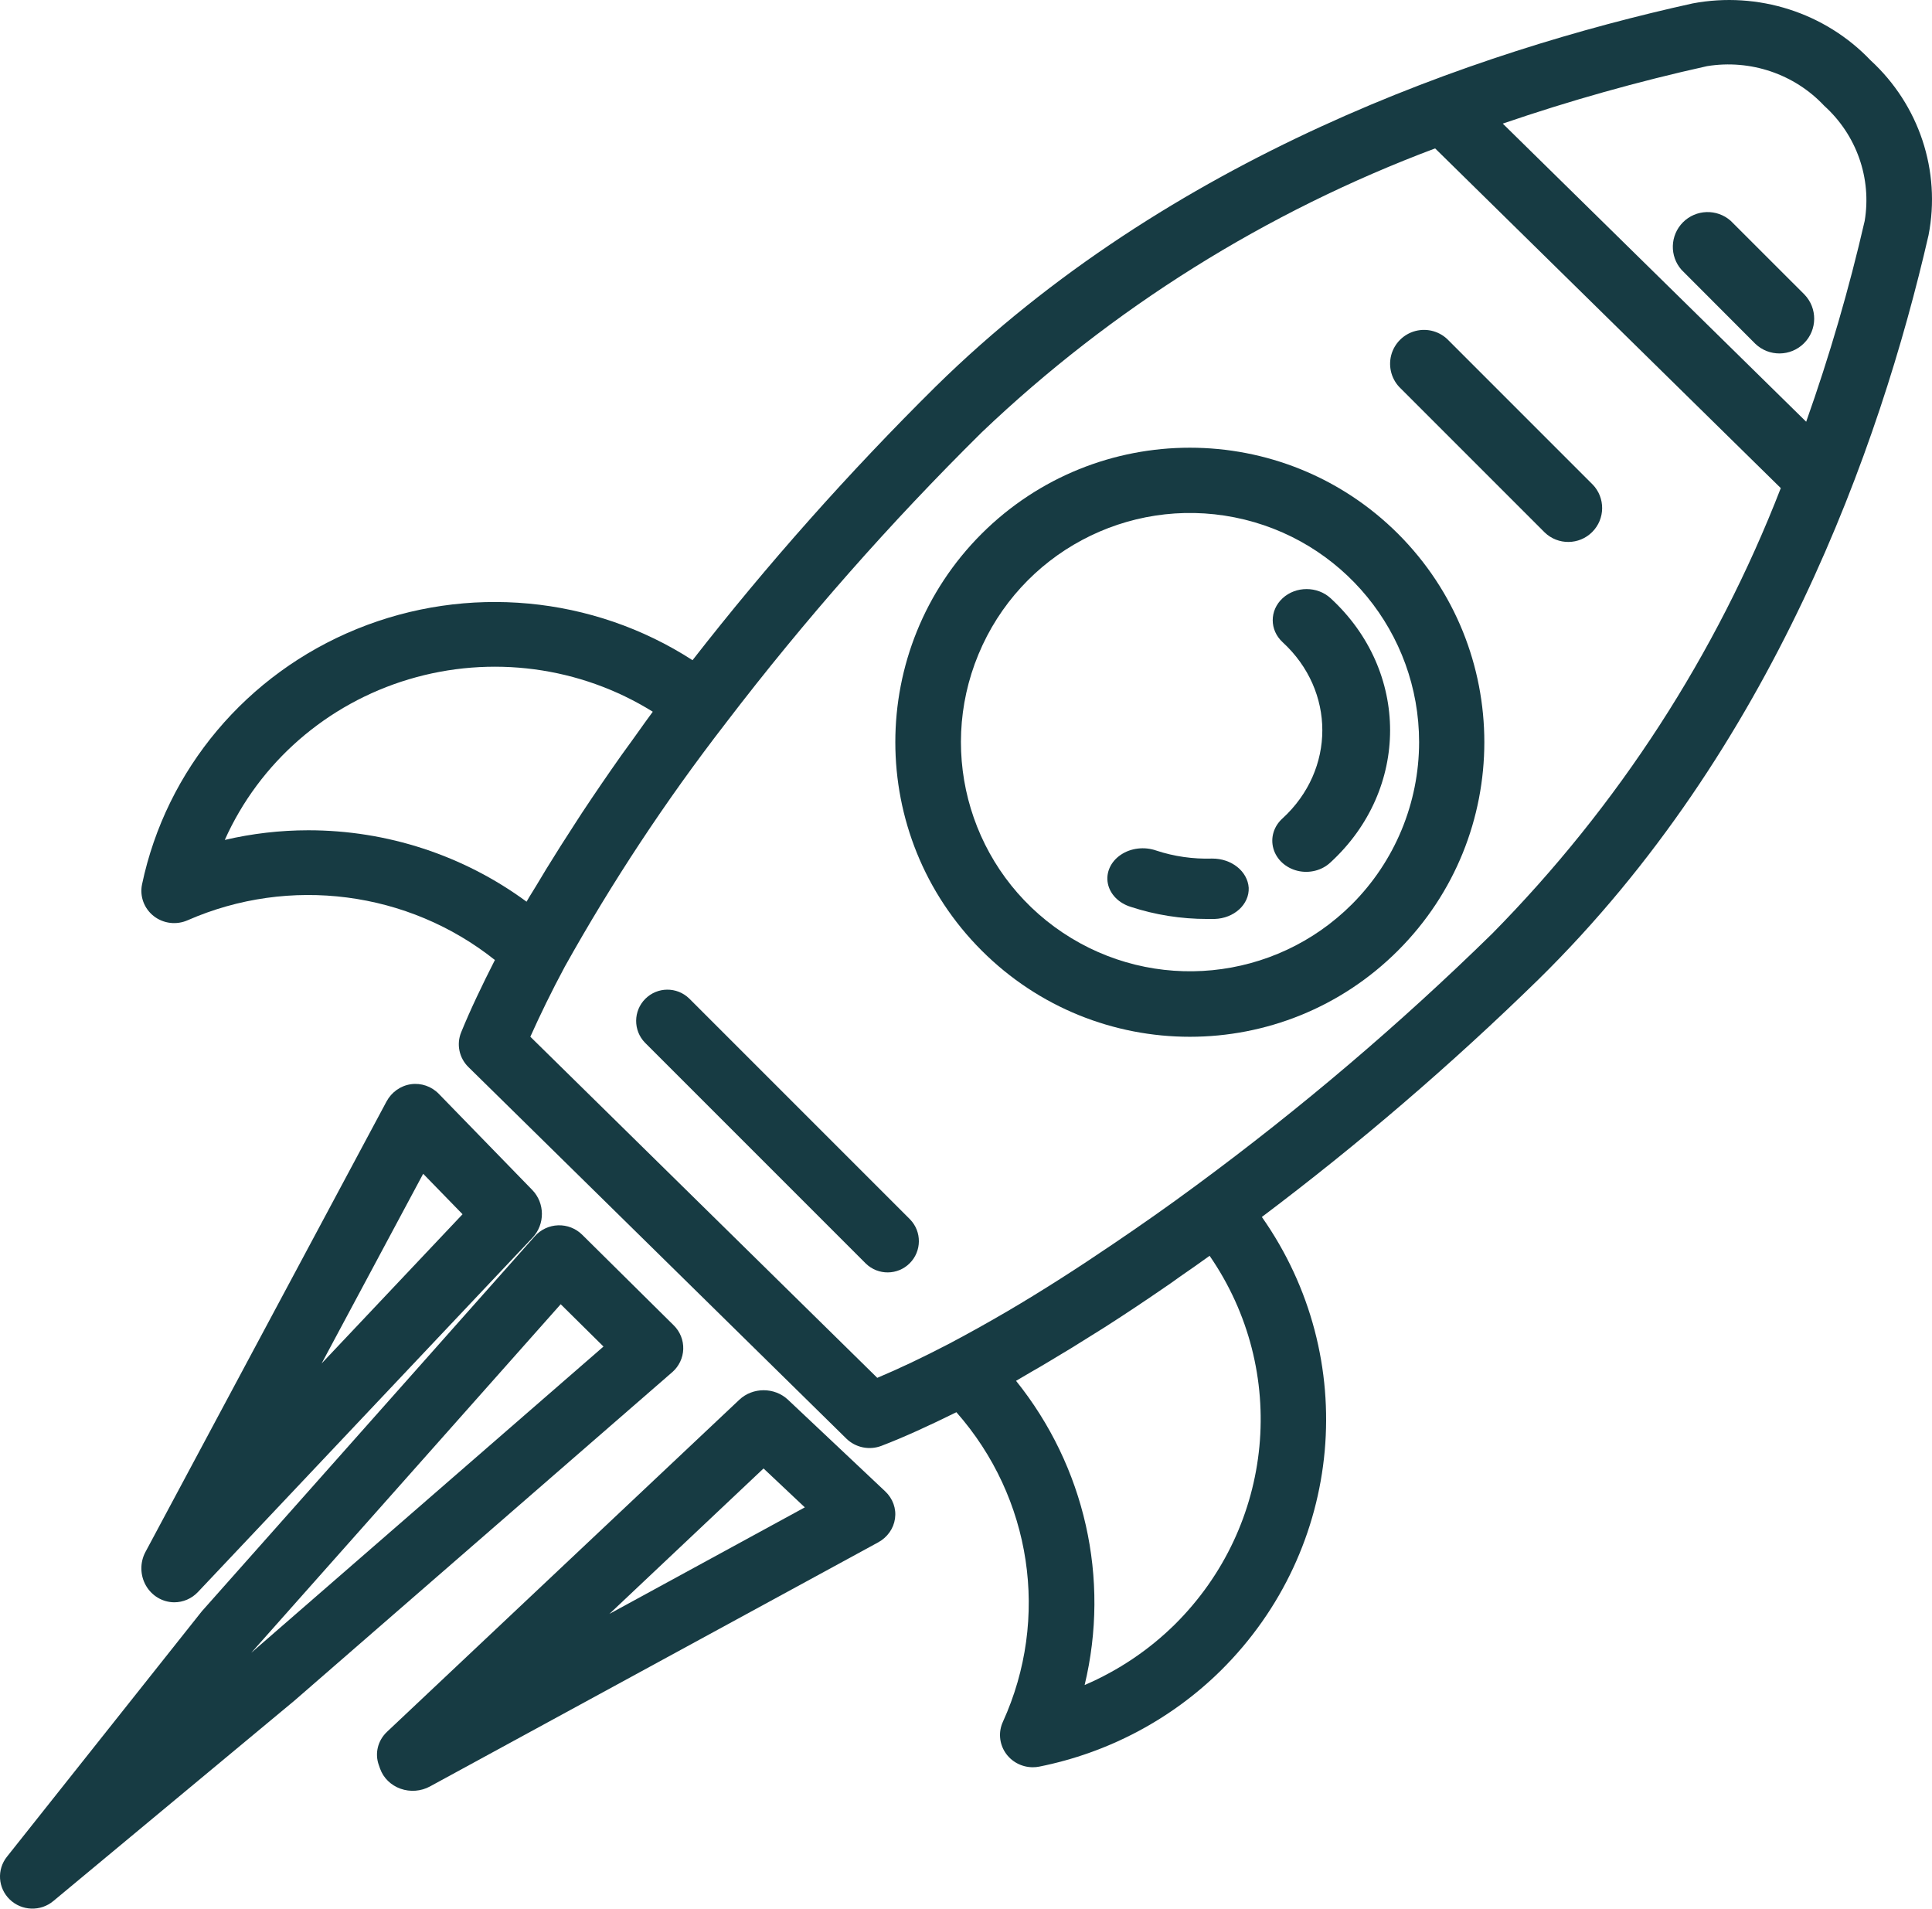
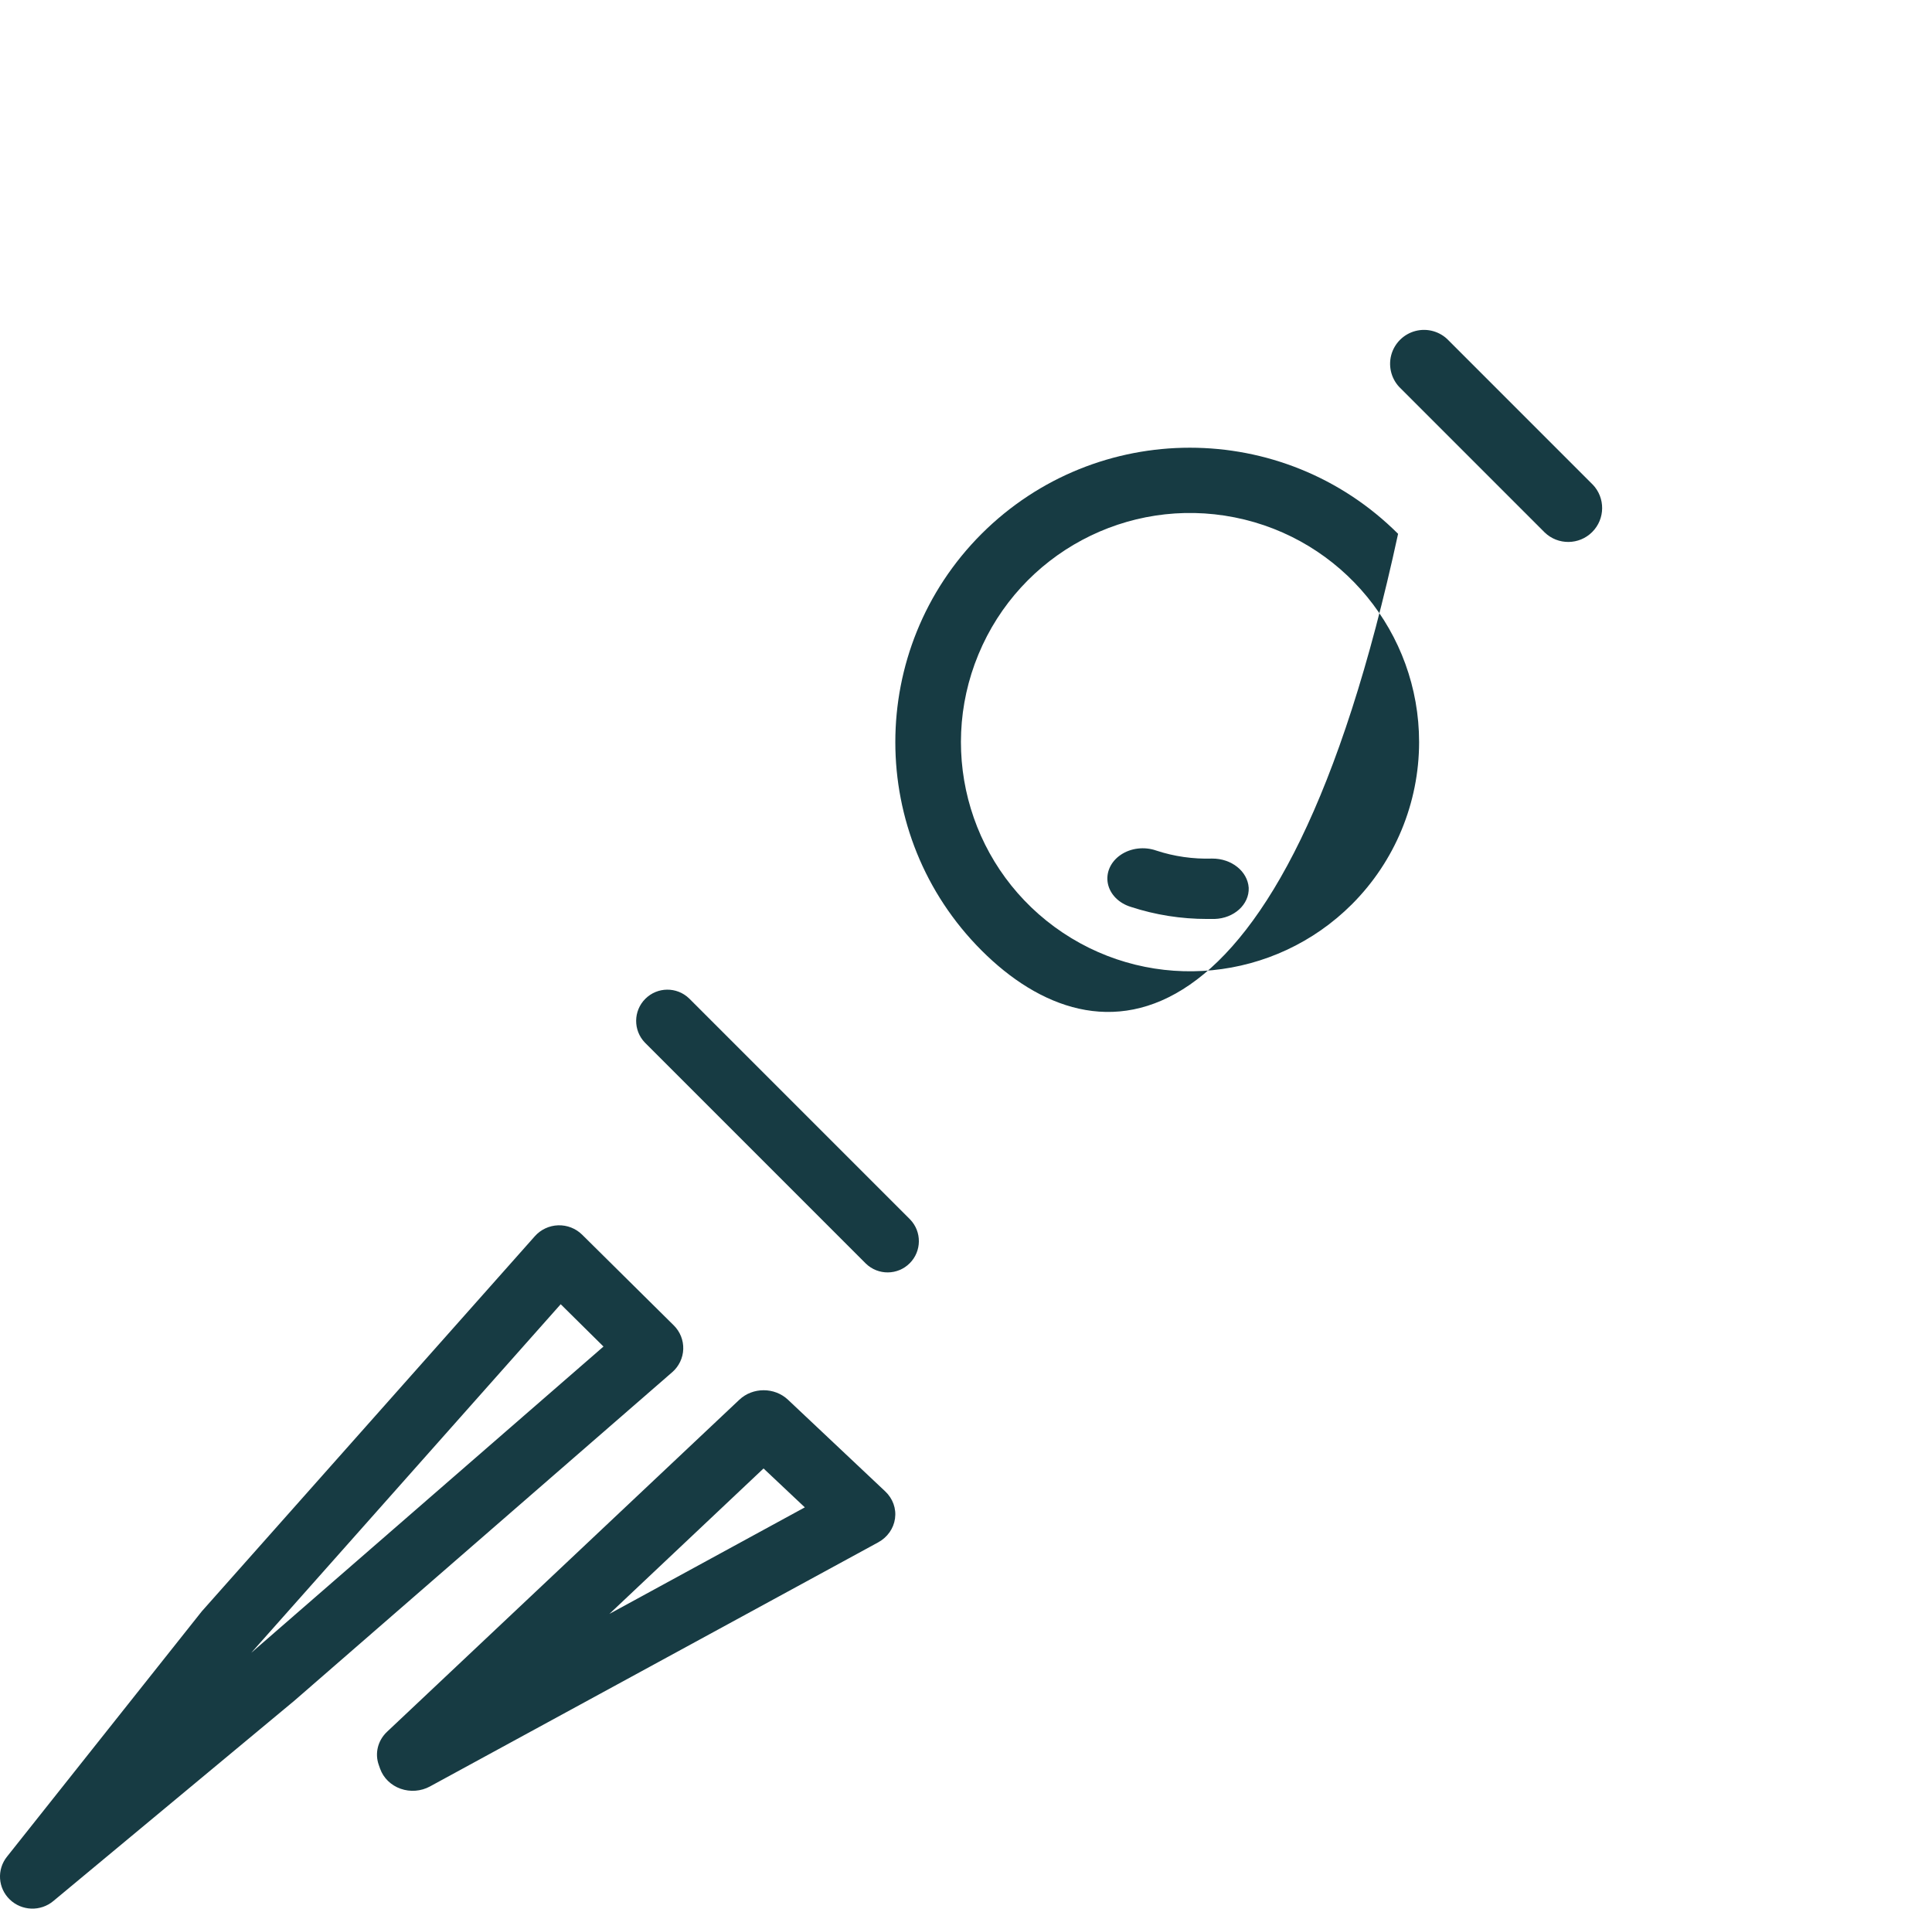
<svg xmlns="http://www.w3.org/2000/svg" width="82" height="81" viewBox="0 0 82 81" fill="none">
-   <path fill-rule="evenodd" clip-rule="evenodd" d="M79.394 2.561C77.465 0.535 74.614 -0.378 71.841 0.145C62.666 2.173 49.638 6.648 39.71 16.408C36.023 20.058 32.577 23.935 29.393 28.018C25.16 25.283 19.825 24.787 15.146 26.693C10.467 28.599 7.053 32.659 6.028 37.534C5.924 38.038 6.116 38.557 6.525 38.878C6.934 39.198 7.492 39.265 7.968 39.053C12.291 37.16 17.328 37.813 21.005 40.742C20.458 41.818 19.961 42.856 19.574 43.808C19.366 44.316 19.487 44.897 19.88 45.284L35.921 61.052C36.312 61.436 36.897 61.557 37.411 61.36C38.385 60.988 39.448 60.497 40.592 59.933C43.793 63.56 44.563 68.684 42.568 73.067C42.372 73.49 42.409 73.982 42.665 74.373C42.921 74.763 43.361 74.999 43.834 75C43.928 75.001 44.021 74.991 44.112 74.973C47.037 74.388 49.721 72.966 51.825 70.886C57.039 65.719 57.767 57.633 53.557 51.647C57.687 48.538 61.609 45.17 65.299 41.565C75.228 31.805 79.78 19.002 81.853 9.982C82.384 7.257 81.456 4.455 79.394 2.561ZM13.085 35.236C11.89 35.237 10.701 35.374 9.54 35.646C11.01 32.364 13.863 29.874 17.353 28.829C20.843 27.784 24.624 28.286 27.706 30.205C27.481 30.509 27.265 30.812 27.049 31.116C26.973 31.223 26.896 31.329 26.82 31.436C26.747 31.54 26.671 31.644 26.594 31.748L26.594 31.748C26.526 31.841 26.457 31.935 26.391 32.028C25.805 32.857 25.244 33.678 24.706 34.49C24.636 34.593 24.572 34.695 24.507 34.797C24.473 34.85 24.439 34.904 24.403 34.958C23.978 35.609 23.572 36.251 23.184 36.883C23.034 37.128 22.889 37.37 22.745 37.612C22.695 37.696 22.642 37.78 22.59 37.864L22.59 37.864C22.506 37.999 22.421 38.135 22.349 38.267C19.676 36.299 16.425 35.235 13.085 35.236ZM46.035 71.511C47.461 70.899 48.757 70.029 49.856 68.947C54.094 64.75 54.716 58.19 51.34 53.295C50.924 53.595 50.516 53.88 50.098 54.168C50.016 54.225 49.934 54.284 49.853 54.343L49.853 54.343C49.724 54.435 49.596 54.528 49.468 54.611C48.631 55.188 47.804 55.739 46.986 56.264C46.888 56.327 46.792 56.387 46.696 56.447C46.62 56.494 46.544 56.541 46.467 56.59C45.814 57.004 45.168 57.4 44.531 57.777L44.45 57.825C44.229 57.957 44.01 58.088 43.791 58.21C43.699 58.263 43.606 58.318 43.513 58.373L43.513 58.373C43.382 58.451 43.252 58.529 43.124 58.601C46.05 62.241 47.122 66.997 46.035 71.511ZM63.33 39.626C59.403 43.47 55.206 47.039 50.771 50.306C49.593 51.179 48.424 51.995 47.265 52.78C45.734 53.82 44.217 54.792 42.763 55.645C41.915 56.142 41.086 56.602 40.282 57.027C39.168 57.608 38.161 58.084 37.234 58.474L22.509 43.998C22.927 43.066 23.411 42.069 23.972 41.024C25.979 37.43 28.253 33.987 30.776 30.724L30.807 30.684L30.829 30.654C34.152 26.309 37.775 22.196 41.674 18.342C47.189 13.086 53.734 8.989 60.911 6.298L75.582 20.715C72.846 27.77 68.677 34.205 63.33 39.626ZM76.66 17.898C77.651 15.106 78.48 12.26 79.143 9.375C79.445 7.566 78.799 5.729 77.425 4.489C76.162 3.141 74.293 2.509 72.454 2.807C69.519 3.458 66.623 4.272 63.782 5.246L76.66 17.898Z" fill="#173B43" />
-   <path fill-rule="evenodd" clip-rule="evenodd" d="M41.661 40.337C36.78 35.455 36.78 27.538 41.661 22.655C46.547 17.782 54.453 17.782 59.339 22.655C64.22 27.538 64.22 35.455 59.339 40.337C54.458 45.221 46.542 45.221 41.661 40.337ZM45.106 39.581C48.962 42.159 54.102 41.653 57.382 38.374C59.205 36.549 60.229 34.075 60.231 31.496C60.231 26.857 56.955 22.864 52.406 21.958C47.857 21.052 43.302 23.487 41.527 27.774C39.751 32.059 41.249 37.003 45.106 39.581Z" fill="#173B43" />
+   <path fill-rule="evenodd" clip-rule="evenodd" d="M41.661 40.337C36.78 35.455 36.78 27.538 41.661 22.655C46.547 17.782 54.453 17.782 59.339 22.655C54.458 45.221 46.542 45.221 41.661 40.337ZM45.106 39.581C48.962 42.159 54.102 41.653 57.382 38.374C59.205 36.549 60.229 34.075 60.231 31.496C60.231 26.857 56.955 22.864 52.406 21.958C47.857 21.052 43.302 23.487 41.527 27.774C39.751 32.059 41.249 37.003 45.106 39.581Z" fill="#173B43" />
  <path d="M51.447 36.437C50.638 36.462 49.831 36.347 49.076 36.097C48.572 35.92 47.995 35.988 47.568 36.278C47.14 36.568 46.931 37.032 47.02 37.491C47.11 37.95 47.484 38.331 47.998 38.488C49.032 38.827 50.13 39.001 51.238 39H51.547C52.377 38.976 53.027 38.384 52.999 37.677C52.952 36.977 52.269 36.431 51.447 36.437Z" fill="#173B43" />
-   <path d="M54.439 25.387C53.878 25.903 53.878 26.739 54.439 27.255C56.685 29.319 56.685 32.664 54.439 34.728C54.065 35.06 53.915 35.552 54.047 36.014C54.178 36.475 54.571 36.836 55.074 36.957C55.577 37.078 56.112 36.94 56.473 36.597C59.842 33.501 59.842 28.483 56.473 25.387C55.911 24.871 55.001 24.871 54.439 25.387Z" fill="#173B43" />
  <path d="M29.248 42.372C28.727 41.87 27.9 41.877 27.389 42.389C26.877 42.9 26.87 43.728 27.372 44.248L36.752 53.628C37.273 54.13 38.1 54.123 38.611 53.611C39.123 53.1 39.13 52.272 38.628 51.752L29.248 42.372Z" fill="#173B43" />
  <path d="M67.596 20.562L61.49 14.455C61.131 14.072 60.591 13.915 60.082 14.045C59.574 14.176 59.176 14.573 59.045 15.081C58.915 15.59 59.071 16.13 59.454 16.489L65.56 22.596C66.126 23.141 67.023 23.134 67.578 22.578C68.134 22.023 68.141 21.125 67.596 20.56V20.562Z" fill="#173B43" />
  <path fill-rule="evenodd" clip-rule="evenodd" d="M28.598 56.249C28.866 56.514 29.011 56.879 28.999 57.254C28.987 57.63 28.818 57.984 28.533 58.233L12.499 72.171L12.475 72.191L2.264 80.678C1.724 81.13 0.927 81.103 0.419 80.617C-0.089 80.131 -0.142 79.343 0.297 78.795L8.565 68.383L22.702 52.462C22.953 52.18 23.311 52.013 23.691 52.001C24.071 51.989 24.439 52.133 24.708 52.399L28.598 56.249ZM10.663 70.144L10.694 70.117L25.614 57.146L23.798 55.35L10.663 70.144Z" fill="#173B43" />
-   <path fill-rule="evenodd" clip-rule="evenodd" d="M8.398 67.567C8.134 67.845 7.771 68.001 7.393 68C6.9 67.996 6.445 67.728 6.194 67.29C5.944 66.853 5.935 66.313 6.171 65.868L16.405 46.746C16.619 46.349 17 46.078 17.437 46.014C17.873 45.951 18.314 46.102 18.625 46.423L22.592 50.502C23.131 51.059 23.137 51.956 22.606 52.521L8.398 67.567ZM19.632 51.531L17.961 49.814L13.651 57.863L19.632 51.531Z" fill="#173B43" />
  <path fill-rule="evenodd" clip-rule="evenodd" d="M31.38 59.403C31.949 58.866 32.874 58.866 33.444 59.403L37.573 63.294C37.894 63.597 38.047 64.022 37.987 64.446C37.928 64.87 37.664 65.243 37.271 65.457L18.247 75.816C17.868 76.022 17.411 76.057 17.002 75.912C16.593 75.767 16.274 75.456 16.134 75.066L16.078 74.907C15.899 74.412 16.035 73.864 16.428 73.494L31.38 59.403ZM32.407 62.32L25.865 68.492L34.159 63.971L32.407 62.32Z" fill="#173B43" />
-   <path d="M73.453 9.368C72.867 8.853 71.981 8.882 71.43 9.434C70.88 9.987 70.854 10.872 71.372 11.455L74.497 14.586C75.077 15.145 75.998 15.137 76.567 14.568C77.137 13.998 77.145 13.078 76.585 12.498L73.453 9.368Z" fill="#173B43" />
</svg>